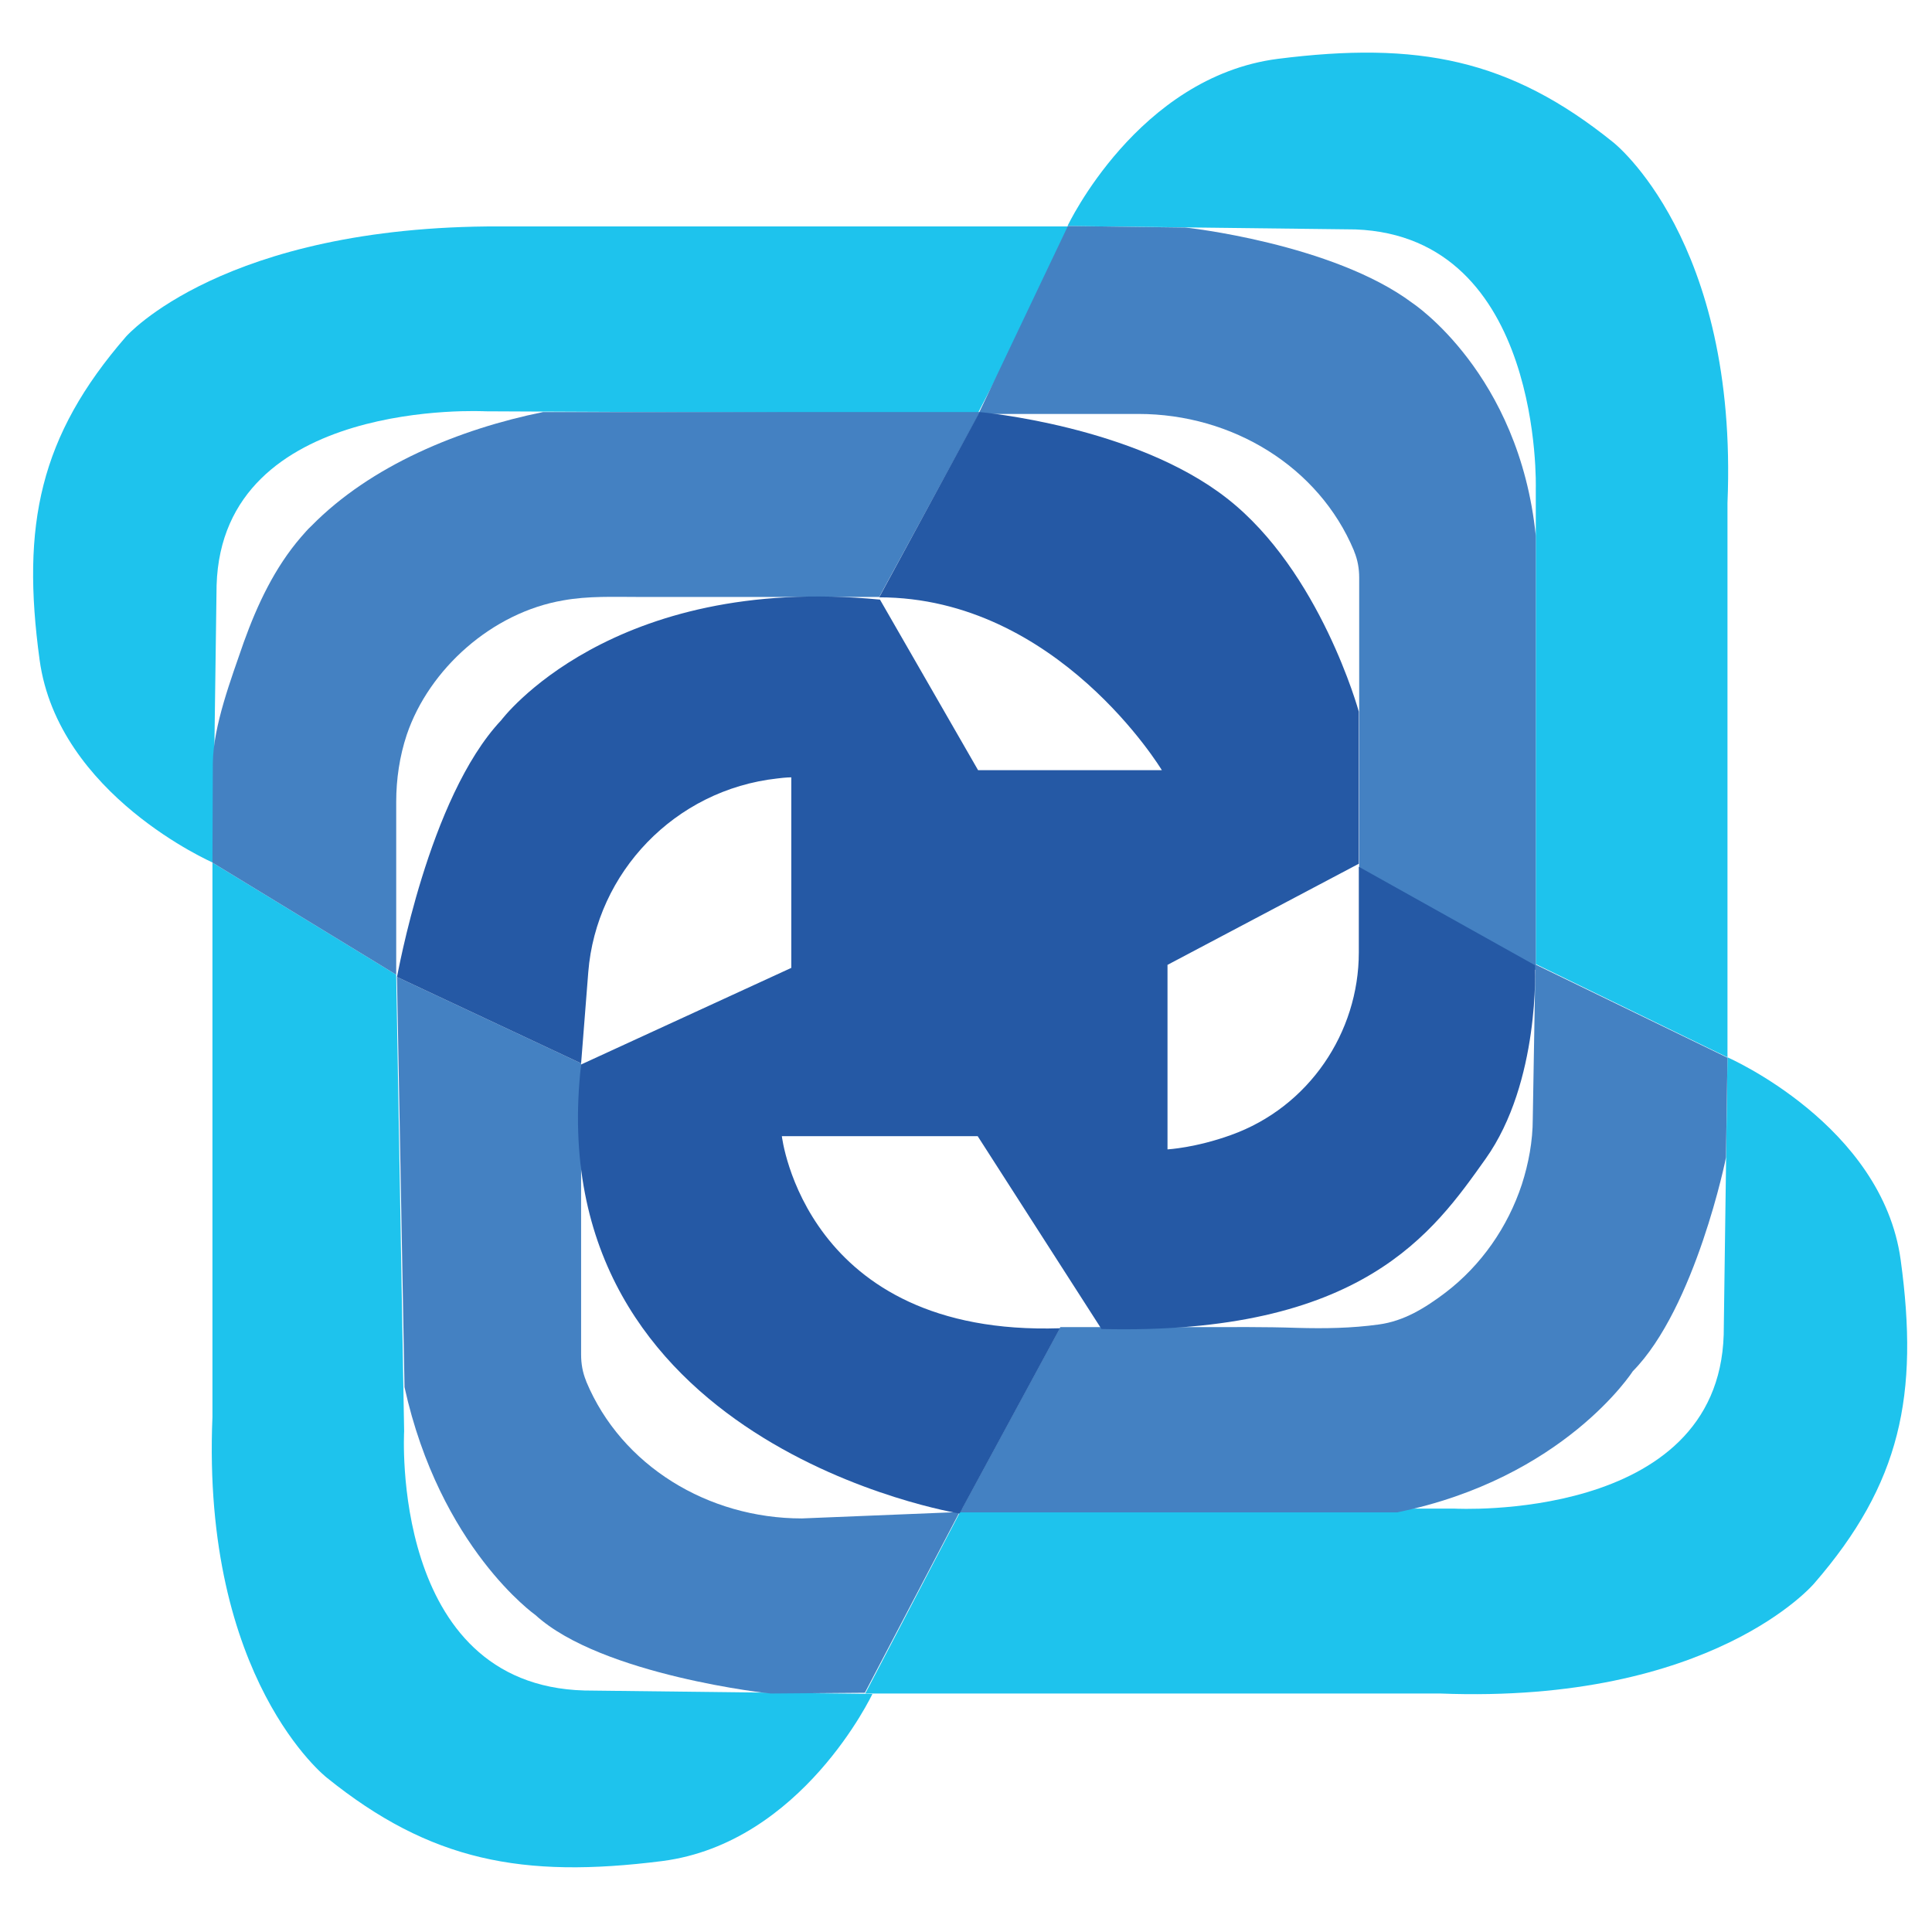
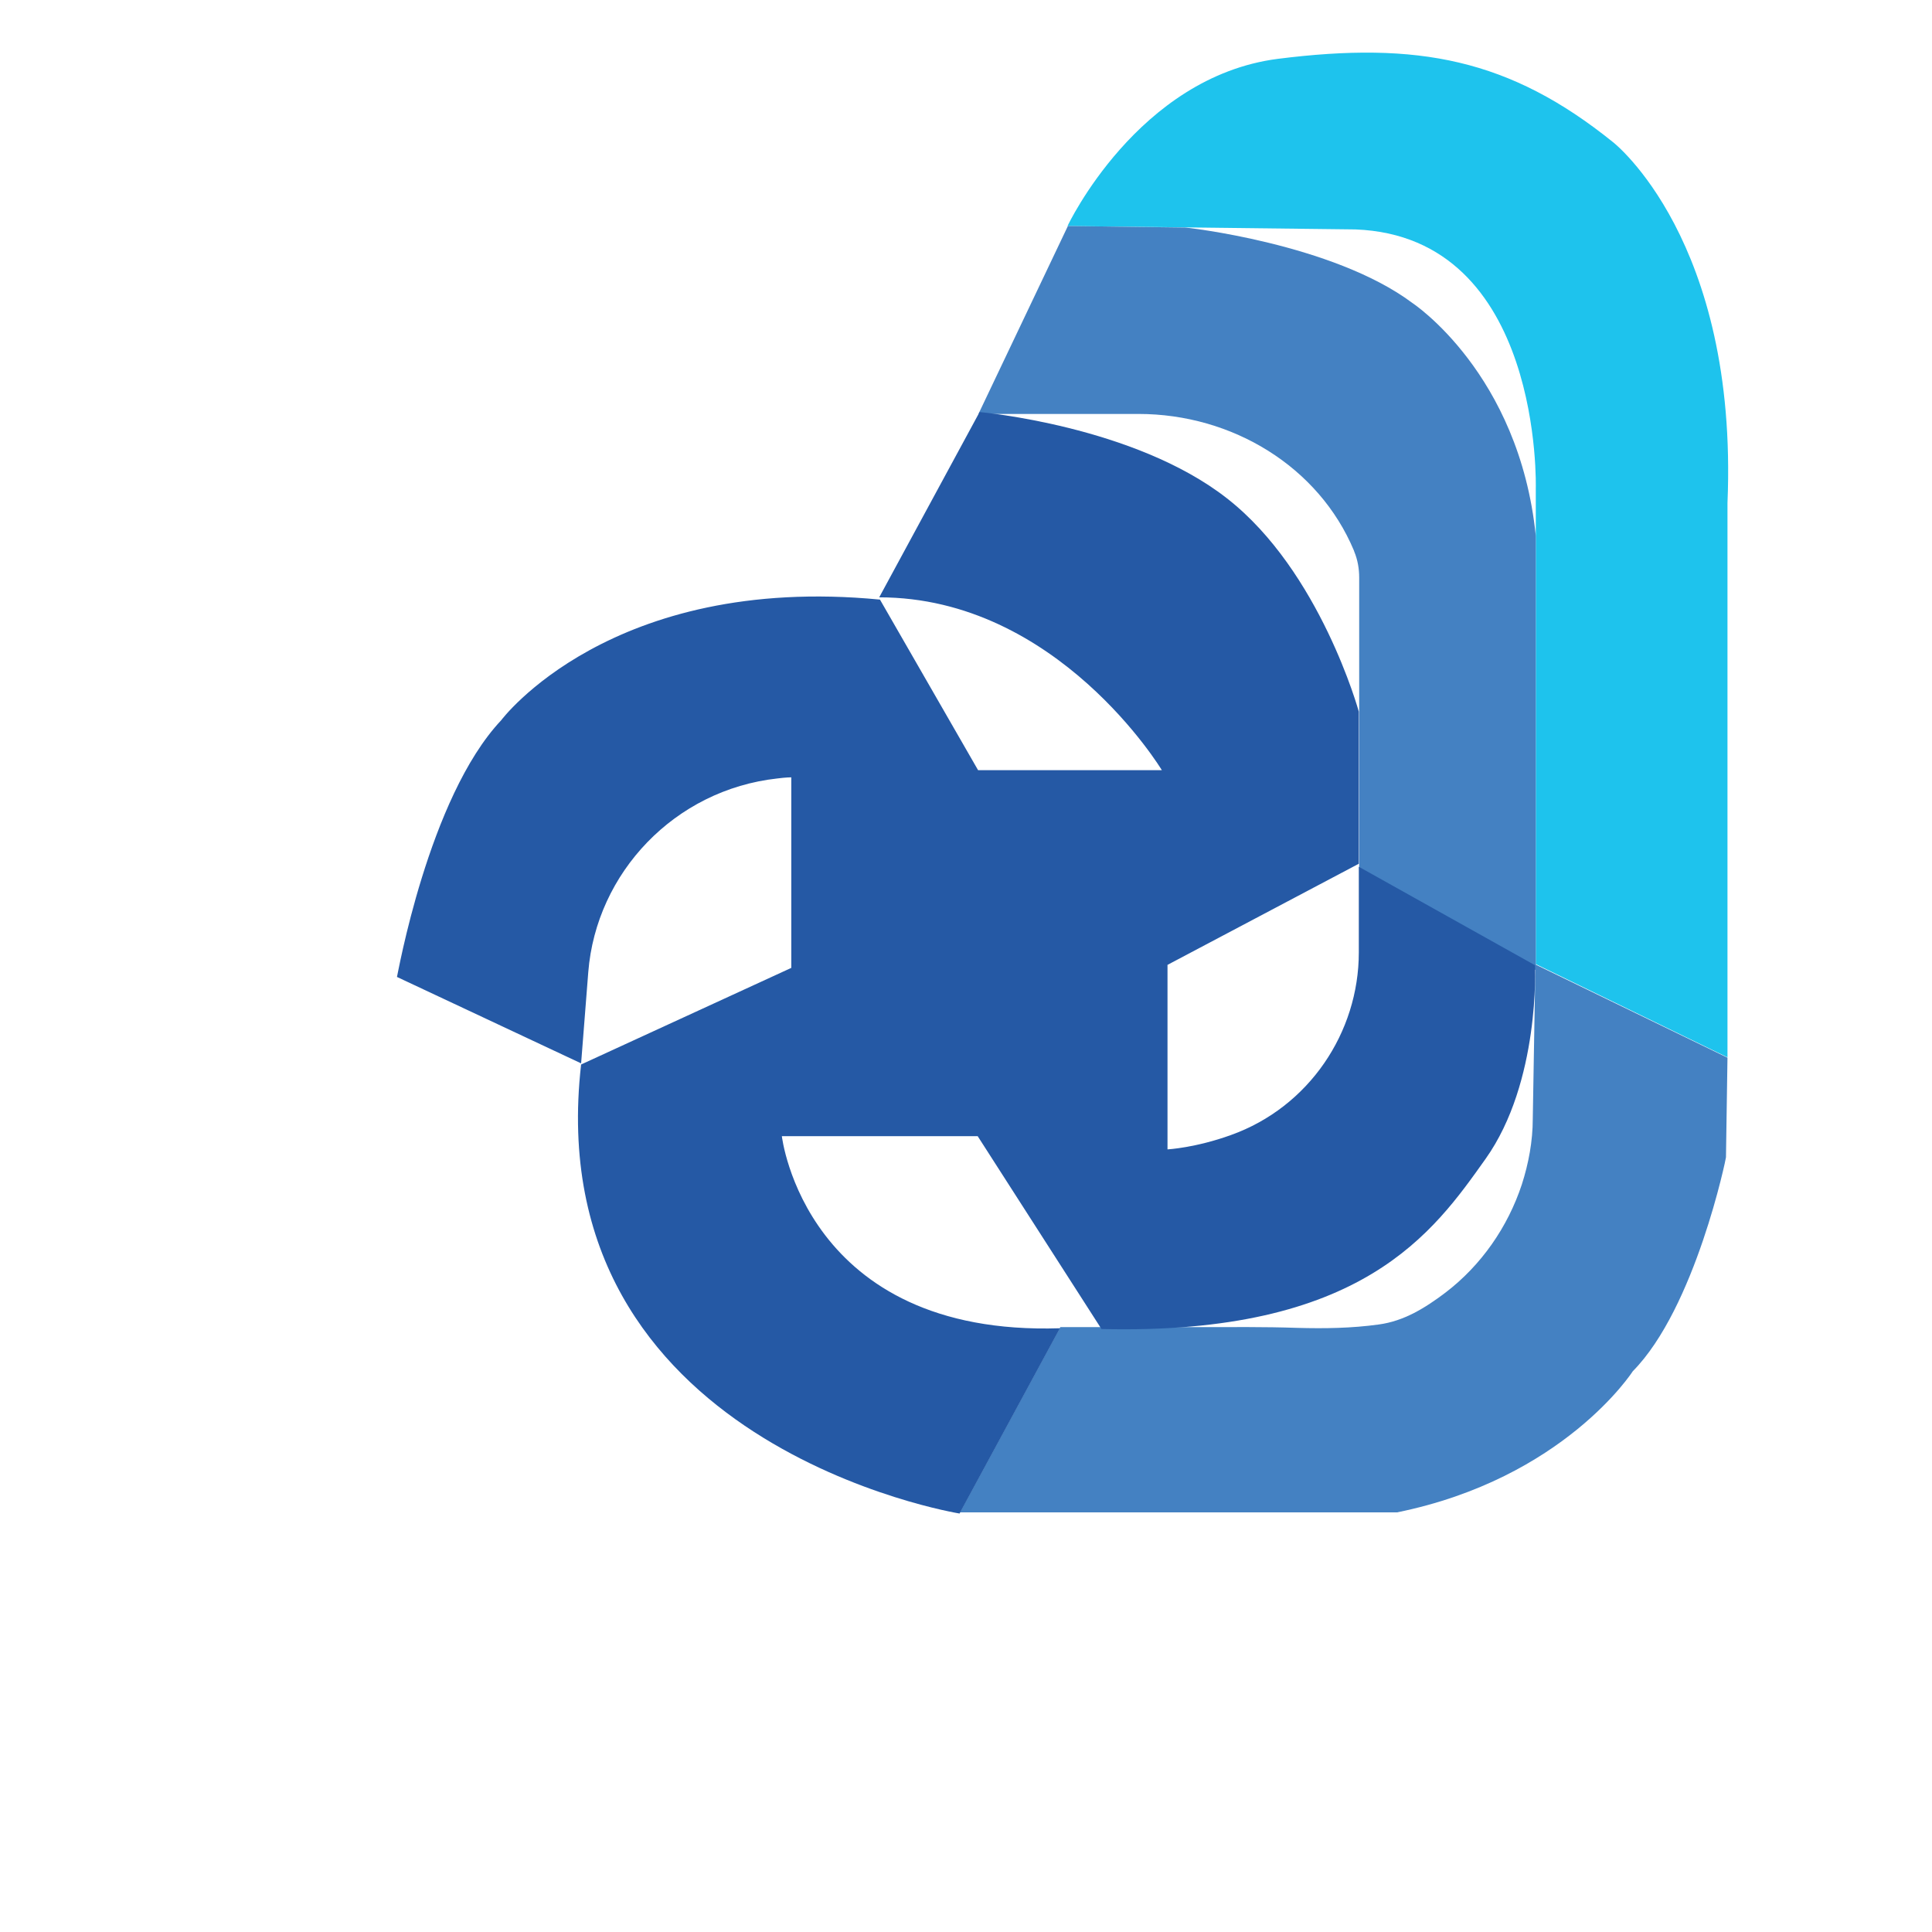
<svg xmlns="http://www.w3.org/2000/svg" version="1.1" id="Layer_1" x="0px" y="0px" viewBox="0 0 512 512" style="enable-background:new 0 0 512 512;" xml:space="preserve">
  <style type="text/css">
	.st0{fill:#1EC3ED;}
	.st1{fill:#4481C2;}
	.st2{fill:#2559A5;}
</style>
  <path class="st0" d="M282.9,59.9c0,0,18.6-39.5,55.7-44.3c37.1-4.7,61.5,0,88.9,22.1c0,0,33.2,25.9,30.3,95.6v146.9l-50.8-24.7  V129.5c0,0,2-66.8-47.8-68.7L282.9,59.9z" />
-   <path class="st0" d="M457.8,280.2c0,0,41,17.9,45.9,53.7c4.9,35.8,0,59.3-22.9,85.7c0,0-26.9,32-99.1,29.2H229.3l25.6-49h130.6  c0,0,69.8,3.8,71.3-46.1L457.8,280.2z" />
-   <path class="st0" d="M231.2,448.9c0,0-18.6,39.5-55.7,44.3c-37.1,4.7-61.5,0-88.9-22.1c0,0-33.2-25.9-30.3-95.6V228.6l48.7,29.7  l2.1,121c0,0-3.9,67.3,47.8,68.7L231.2,448.9z" />
-   <path class="st0" d="M56.4,228.6c0,0-41-17.9-45.9-53.7c-4.9-35.8,0-59.3,22.9-85.7c0,0,25.7-29.4,99.1-29.2h152.3l-25.7,49.6  L128.7,109c0,0-69.8-3.8-71.3,46.1L56.4,228.6z" />
-   <path class="st1" d="M79.8,142.3c0.9-1,1.7-2,2.7-2.9c15.8-16.1,39.3-25.7,61.4-30.2h115.8L233,158.2h-26.3h-37.2  c-6.7,0-13.6-0.3-20.2,0.9c-18.9,3.2-35.6,18.2-41.5,35.6c-1.9,5.7-2.8,11.8-2.8,17.8v45.8l-48.7-29.7l0.1-26.3  c0.1-10,4.9-22.5,8.2-32.1C68.2,160.2,72.8,150.4,79.8,142.3" />
  <path class="st1" d="M374.3,80.3c0,0,28.3,18.6,32.7,61.7l0,115.1l-46.8-26.8v-77.2c0-2.4-0.4-4.7-1.3-6.9l-0.1-0.3  c-9.3-22.2-32.2-36.2-57.1-36.2h-42.4l23.7-49.8l31,0.4C313.8,60.2,353.2,64.5,374.3,80.3" />
  <path class="st1" d="M432.7,363.4c0,0-18.2,28.4-62.5,37.4H254.4l26.6-49.1h36.6c8.8,0,17.4-0.1,26.2,0.2c7.2,0.2,14.4,0.1,21.6-0.9  c6.7-0.9,12.3-4.4,17.6-8.4c9.6-7.3,16.6-17.5,20.3-28.7c1.8-5.6,2.9-11.5,2.9-17.4l0.7-40.9l50.9,24.7l-0.4,26.4  C457.5,306.6,449.3,346.6,432.7,363.4" />
-   <path class="st1" d="M141.9,428c0,0-25.3-17.8-34.7-60.4l-2-108.7l48.8,22.9V359c0,2.4,0.4,4.7,1.3,6.9l0.1,0.3  c9.3,22.2,32.2,36.2,57.1,36.2l41.8-1.7l-25.1,47.9l-24.9,0.2C204.4,448.9,159.4,444,141.9,428" />
  <path class="st2" d="M132.8,190.9c0,0,29-38.9,100.4-32l26,45.2h48.7c0,0-27.6-45.8-74.9-45.8l26.6-49.1c0,0,41,3.6,65.6,22.9  c24.7,19.3,34.9,56.5,34.9,56.5v40.3l-50.7,26.8v48.9c0,0,7.4-0.4,16.8-3.8c20.7-7.4,33.9-27.2,33.9-48.4v-22.7l46.7,26.1  c0,0,1.4,30.9-13.1,51.3c-13.8,19.4-32.6,46.8-101.8,45.1l-32.8-51.1h-51.9c0,0,6.1,53.1,73.7,50.9l-26.6,49.1  c0,0-111.8-18-100.3-119l55.7-25.6V206c0,0-1.4,0-3.7,0.3c-27.2,3-48,25-50.1,51.3l-1.9,24.2l-48.8-22.9  C105.3,258.9,113.5,211.4,132.8,190.9" />
</svg>